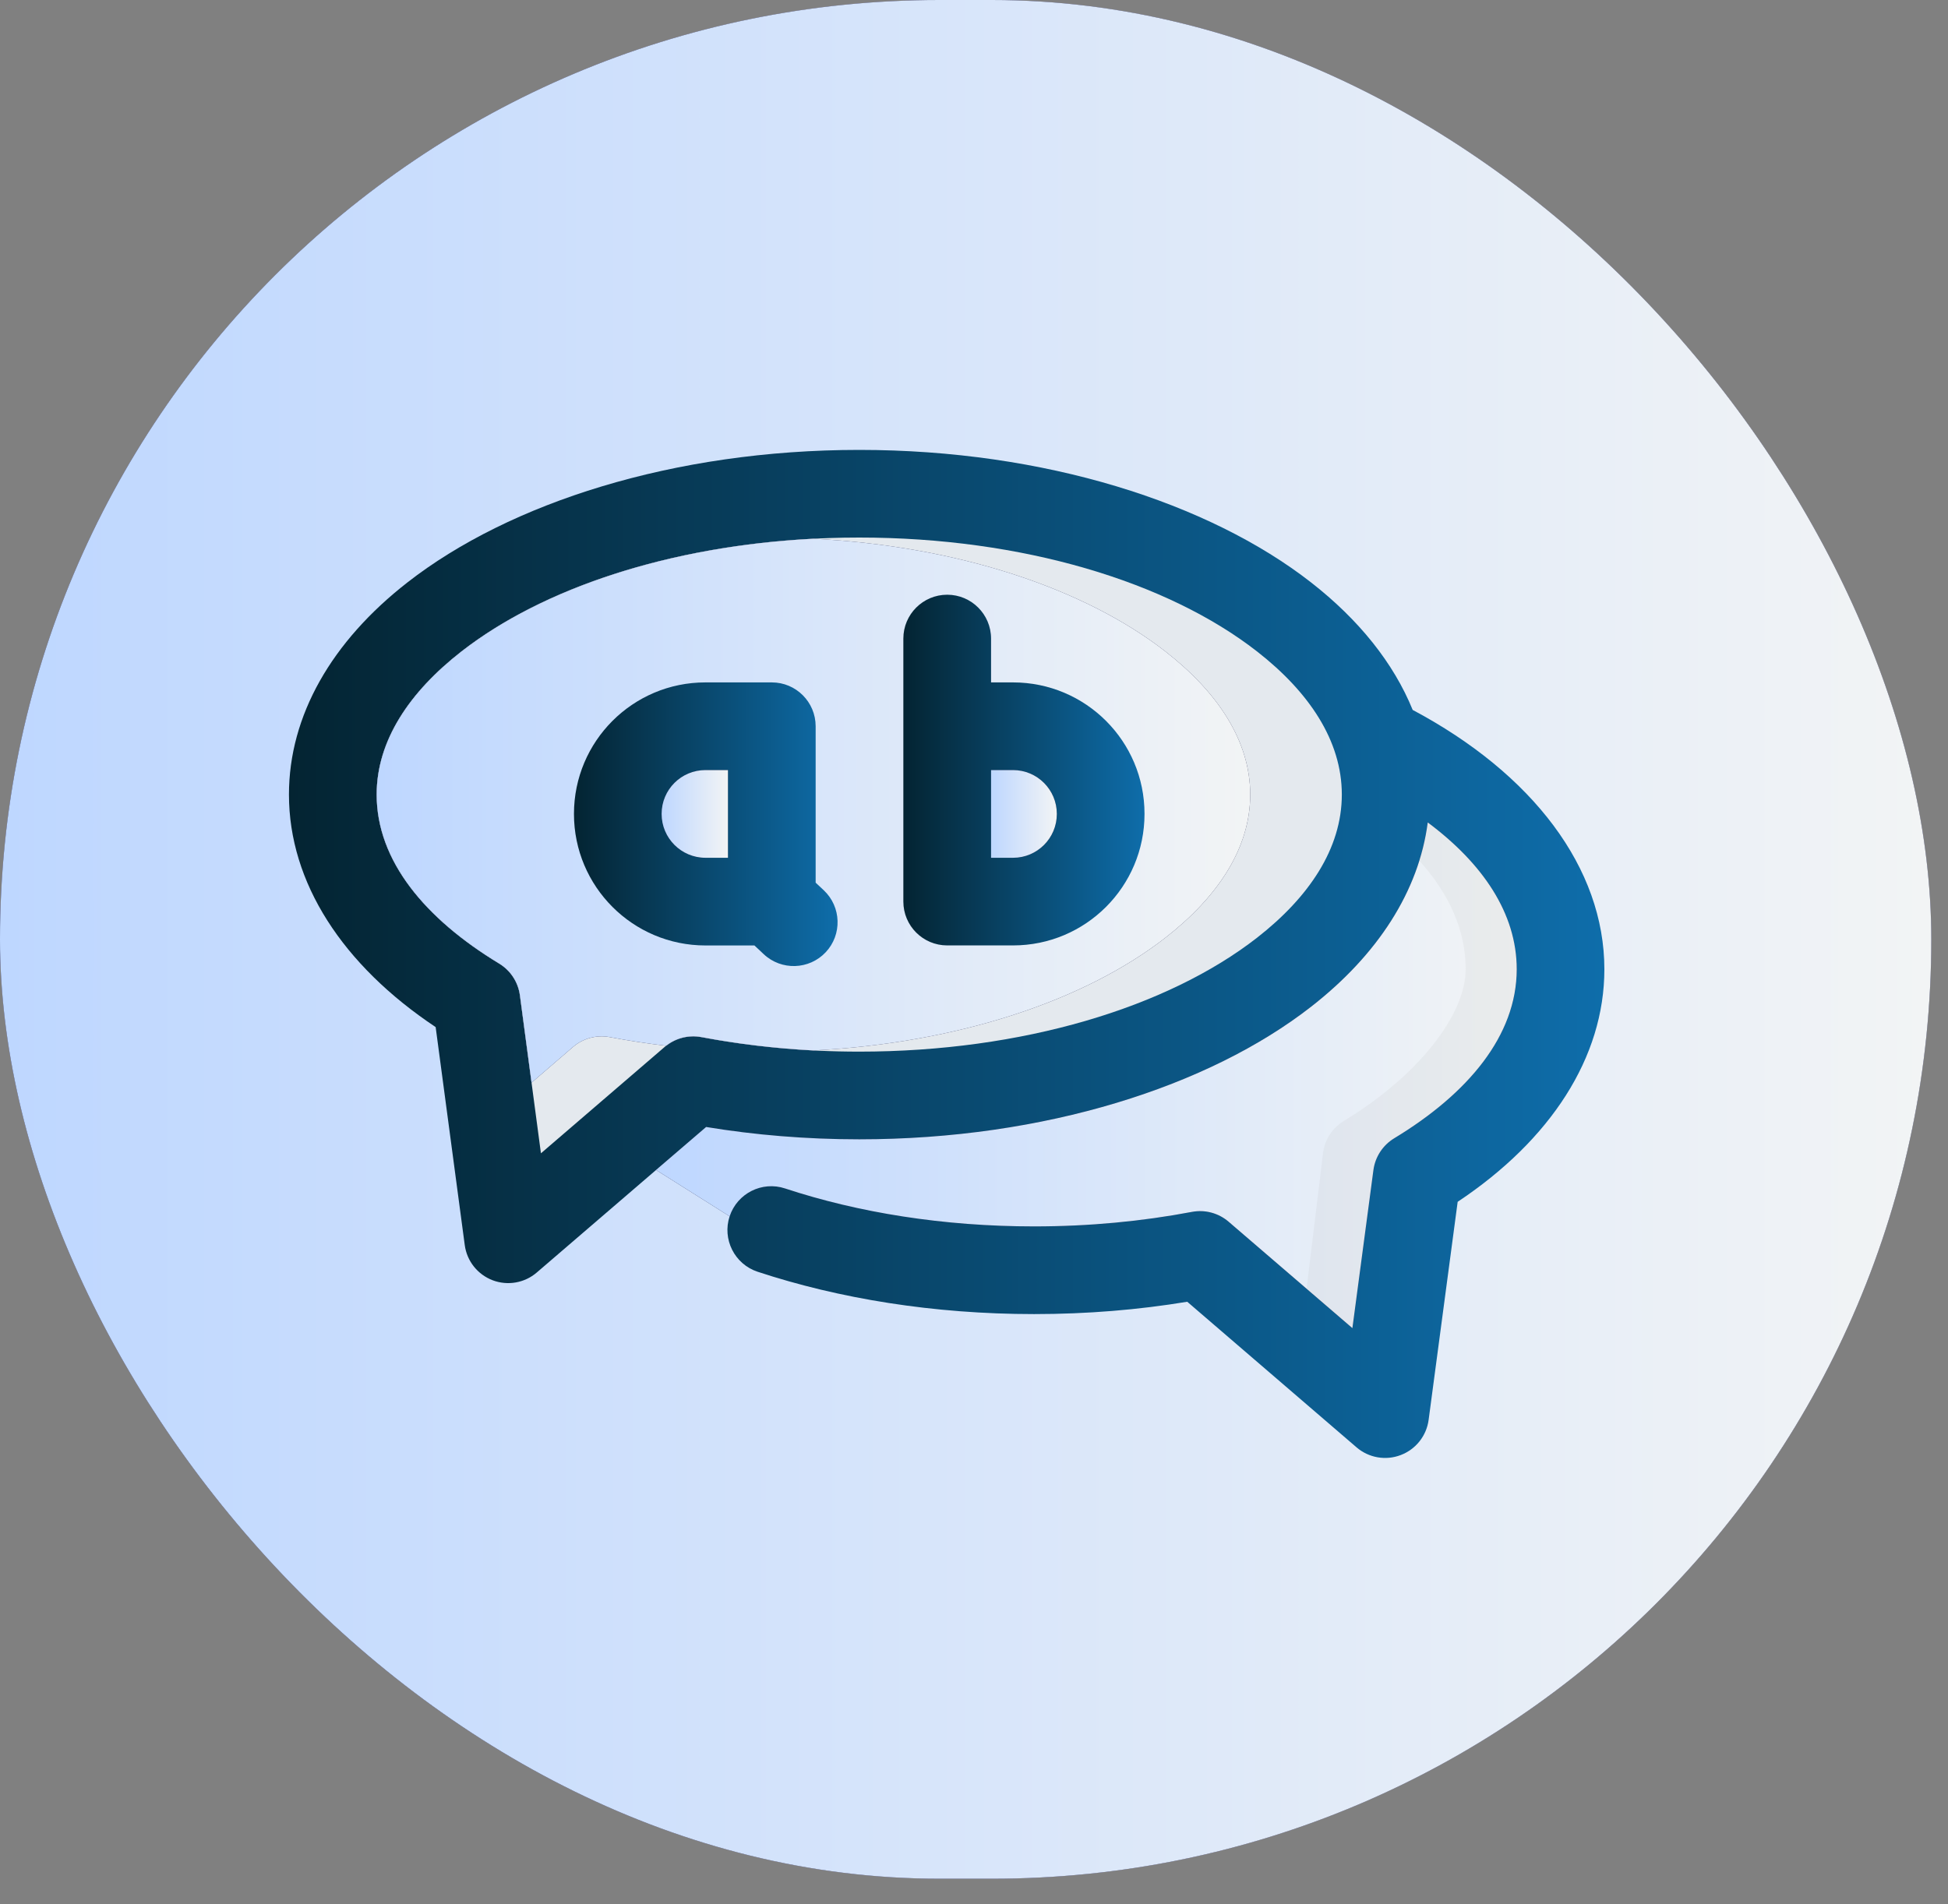
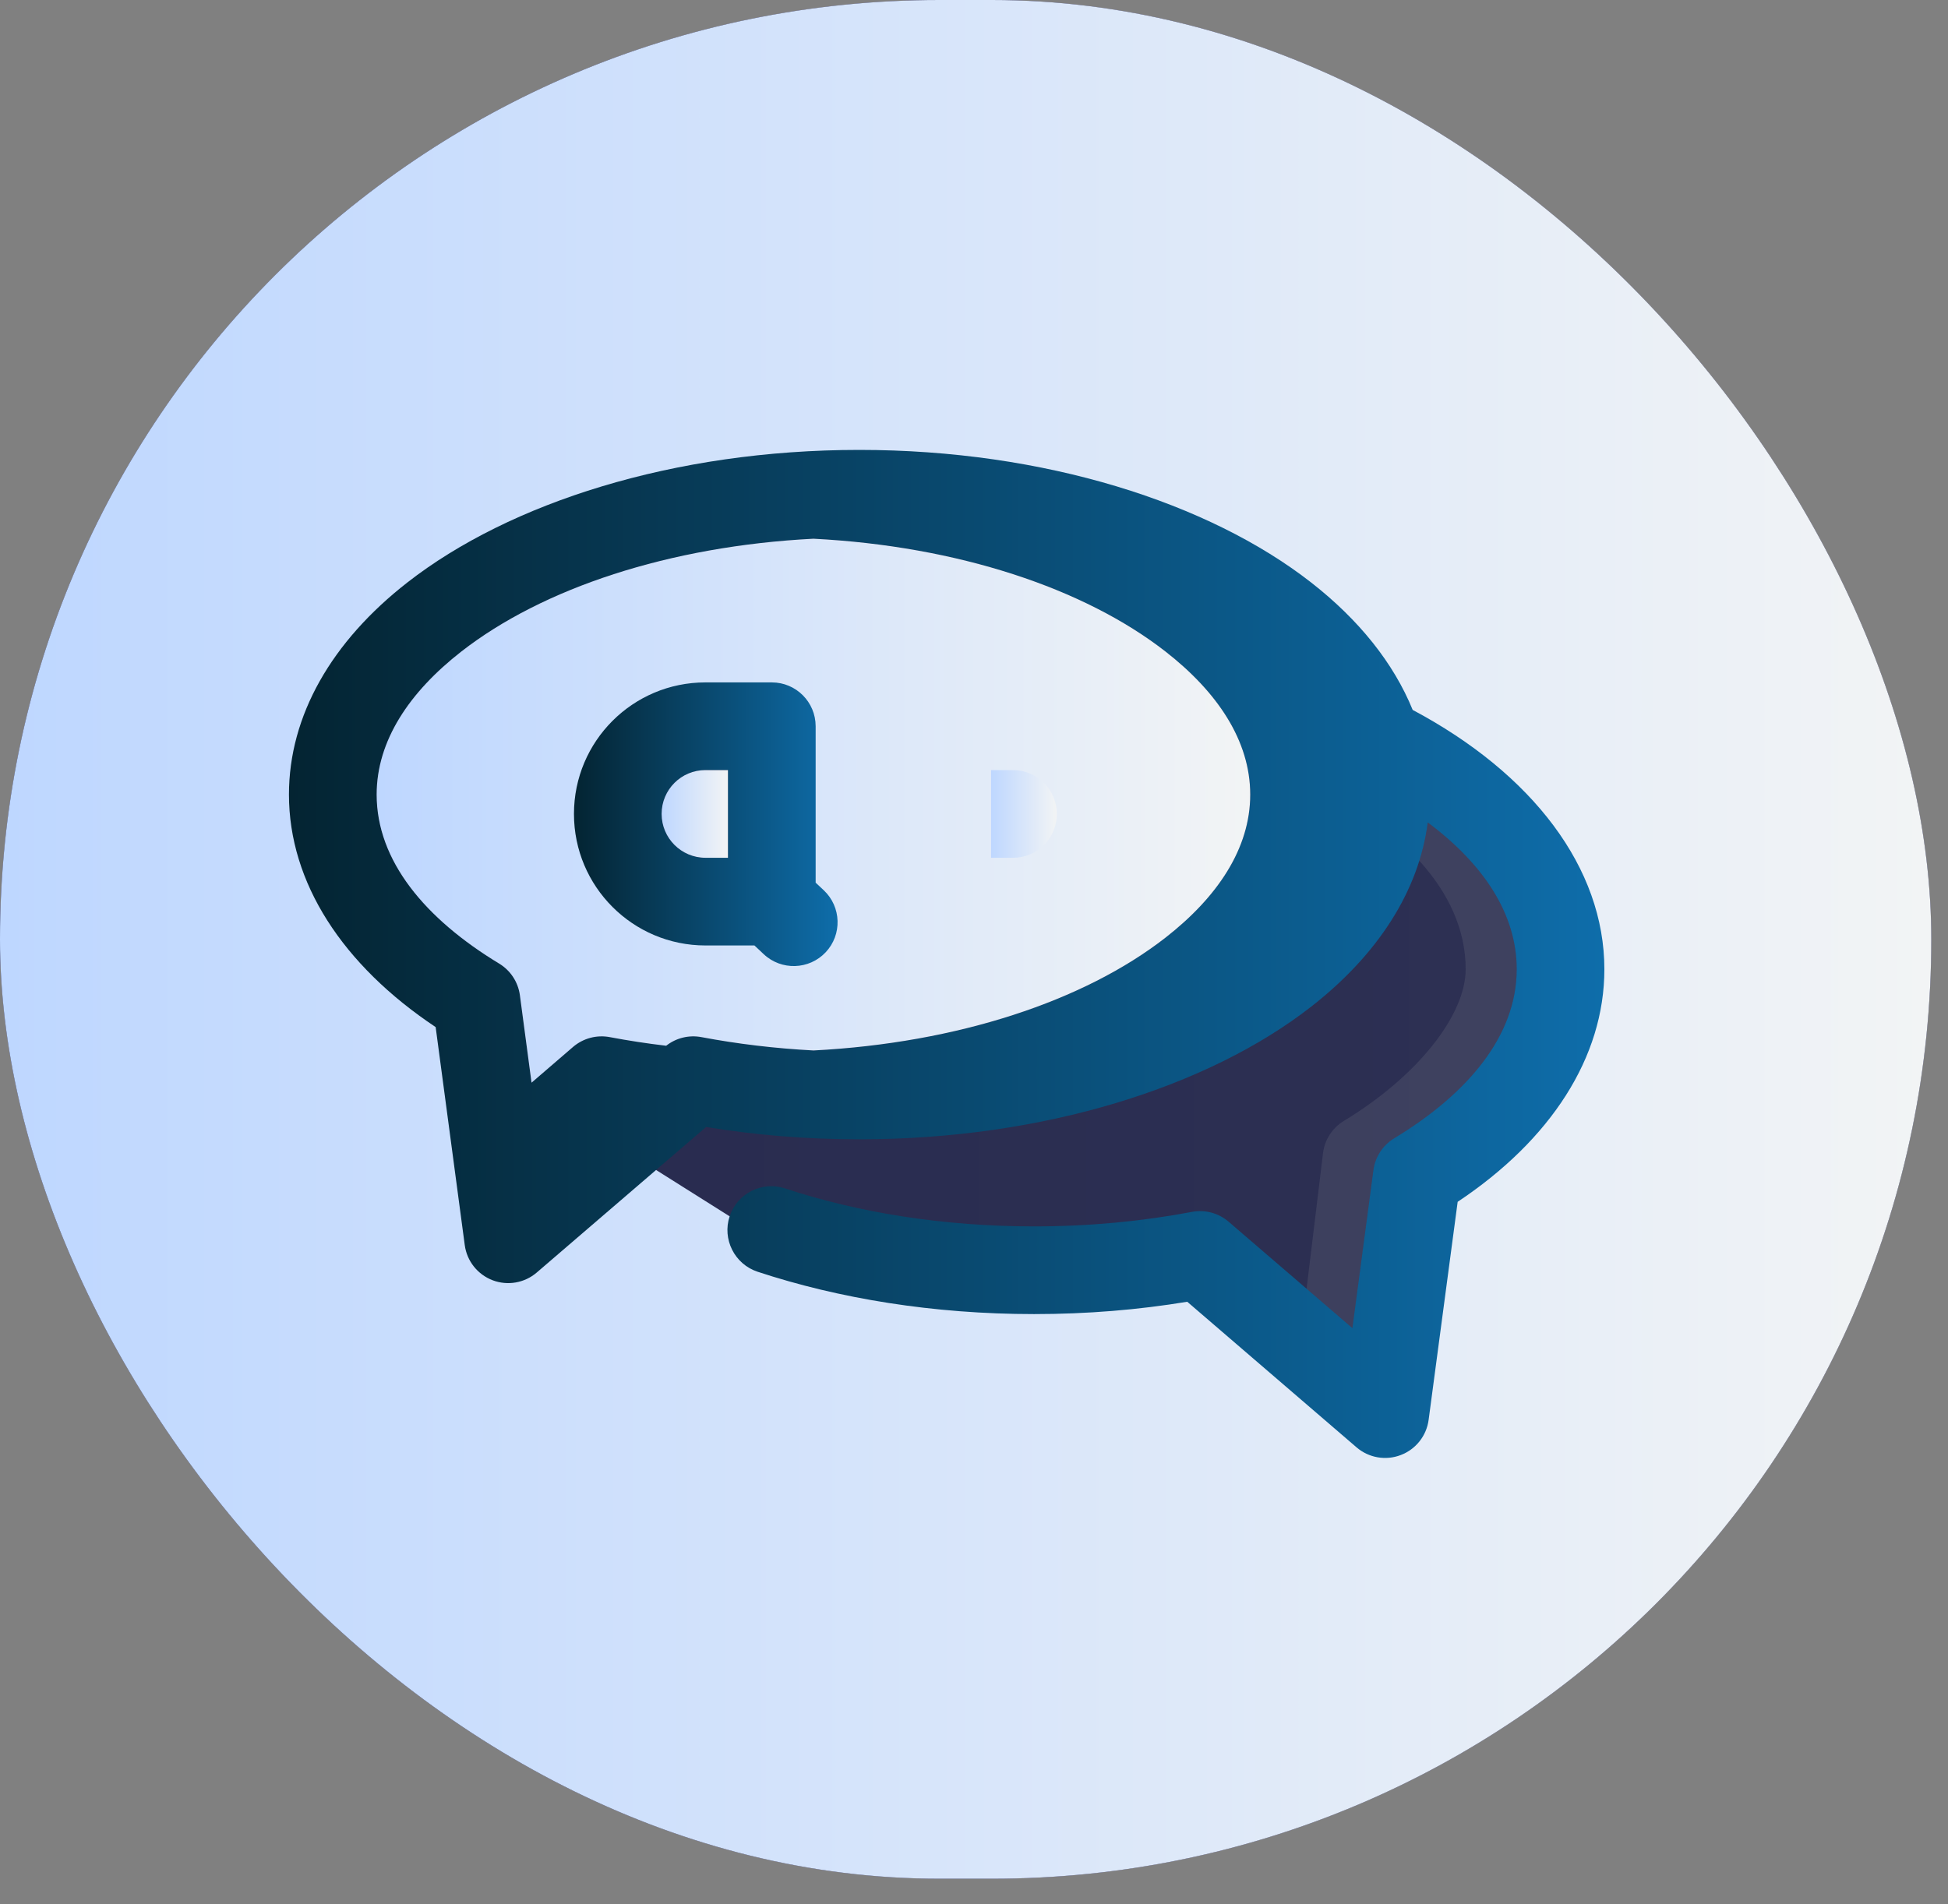
<svg xmlns="http://www.w3.org/2000/svg" width="45" height="44" viewBox="0 0 45 44" fill="none">
  <rect x="0" y="0" width="45" height="44" fill="#808080" stroke="none" />
  <rect width="44.614" height="43.408" rx="21.704" fill="white" />
  <rect width="44.614" height="43.408" rx="21.704" fill="url(#paint0_linear_14_4814)" />
  <rect width="44.614" height="43.408" rx="21.704" fill="#2D3053" />
  <rect width="44.614" height="43.408" rx="21.704" fill="url(#paint1_linear_14_4814)" />
  <path fill-rule="evenodd" clip-rule="evenodd" d="M16.855 28.103C16.68 28.633 16.969 29.207 17.499 29.383C19.38 30.004 21.562 30.362 23.888 30.362C25.116 30.362 26.302 30.263 27.426 30.077C27.426 30.077 31.337 33.441 31.337 33.441C31.619 33.684 32.011 33.752 32.358 33.619C32.706 33.487 32.953 33.175 33.002 32.807L33.673 27.768C35.824 26.336 37.062 24.428 37.062 22.395C37.062 20.058 35.41 17.88 32.634 16.403C32.194 15.322 31.393 14.32 30.285 13.456C27.929 11.619 24.135 10.395 19.849 10.395C15.563 10.395 11.769 11.619 9.413 13.456C7.66 14.822 6.675 16.536 6.675 18.359C6.675 20.392 7.913 22.298 10.064 23.731L10.736 28.767C10.785 29.136 11.032 29.447 11.379 29.58C11.726 29.712 12.118 29.644 12.4 29.401L15.155 27.033C15.979 27.068 16.546 27.425 16.855 28.103Z" fill="url(#paint2_linear_14_4814)" />
  <path fill-rule="evenodd" clip-rule="evenodd" d="M15.155 27.032L16.312 26.039C17.435 26.224 18.622 26.324 19.849 26.324C24.135 26.324 27.929 25.099 30.285 23.262C31.83 22.058 32.778 20.584 32.982 19.003C34.251 19.949 35.037 21.102 35.037 22.394C35.037 23.927 33.914 25.266 32.207 26.3C31.944 26.459 31.768 26.729 31.727 27.032L31.241 30.686L28.382 28.228C28.148 28.027 27.836 27.943 27.533 28.001C26.387 28.218 25.162 28.336 23.888 28.336C21.794 28.336 19.828 28.018 18.135 27.459C17.604 27.283 17.031 27.572 16.855 28.103L15.155 27.032Z" fill="url(#paint3_linear_14_4814)" />
-   <path fill-rule="evenodd" clip-rule="evenodd" d="M15.155 27.032L16.312 26.039C17.435 26.224 18.622 26.324 19.849 26.324C24.135 26.324 27.929 25.099 30.285 23.262C31.83 22.058 32.778 20.584 32.982 19.003C34.251 19.949 35.037 21.102 35.037 22.394C35.037 23.927 33.914 25.266 32.207 26.3C31.944 26.459 31.768 26.729 31.727 27.032L31.241 30.686L28.382 28.228C28.148 28.027 27.836 27.943 27.533 28.001C26.387 28.218 25.162 28.336 23.888 28.336C21.794 28.336 19.828 28.018 18.135 27.459C17.604 27.283 17.031 27.572 16.855 28.103L15.155 27.032Z" fill="url(#paint4_linear_14_4814)" />
  <path fill-rule="evenodd" clip-rule="evenodd" d="M32.787 19.887C32.878 19.597 32.943 19.302 32.982 19.003C34.251 19.949 35.037 21.102 35.037 22.394C35.037 23.927 33.914 25.266 32.207 26.3C31.944 26.459 31.768 26.729 31.727 27.032L31.241 30.686L30.183 29.776L30.564 26.631C30.605 26.327 30.781 26.058 31.044 25.899C32.751 24.865 33.858 23.452 33.858 22.394C33.858 21.481 33.465 20.637 32.787 19.887Z" fill="#B7B7B7" fill-opacity="0.13" />
-   <path fill-rule="evenodd" clip-rule="evenodd" d="M12.01 22.995C11.969 22.691 11.793 22.422 11.53 22.263C9.824 21.229 8.701 19.891 8.701 18.359C8.701 17.112 9.459 15.988 10.658 15.053C12.729 13.438 16.081 12.42 19.849 12.42C23.617 12.42 26.968 13.438 29.04 15.053C30.238 15.988 30.997 17.112 30.997 18.359C30.997 19.606 30.238 20.73 29.04 21.665C26.968 23.279 23.617 24.298 19.849 24.298C18.576 24.298 17.351 24.18 16.205 23.963C15.902 23.905 15.589 23.989 15.355 24.189L12.496 26.647L12.01 22.995Z" fill="#E4E9EE" />
  <path fill-rule="evenodd" clip-rule="evenodd" d="M18.791 12.447C22.124 12.618 25.048 13.592 26.923 15.053C28.122 15.988 28.881 17.112 28.881 18.359C28.881 19.606 28.122 20.73 26.923 21.665C25.048 23.126 22.125 24.099 18.793 24.271C17.897 24.224 17.03 24.119 16.205 23.963C15.916 23.908 15.618 23.981 15.389 24.162C14.945 24.11 14.511 24.043 14.088 23.963C13.785 23.905 13.472 23.989 13.238 24.189L12.279 25.015L12.01 22.995C11.969 22.691 11.793 22.422 11.53 22.263C9.824 21.23 8.701 19.891 8.701 18.359C8.701 17.112 9.459 15.988 10.658 15.053C12.533 13.592 15.458 12.618 18.791 12.447Z" fill="url(#paint5_linear_14_4814)" />
  <path fill-rule="evenodd" clip-rule="evenodd" d="M18.791 12.447C22.124 12.618 25.048 13.592 26.923 15.053C28.122 15.988 28.881 17.112 28.881 18.359C28.881 19.606 28.122 20.73 26.923 21.665C25.048 23.126 22.125 24.099 18.793 24.271C17.897 24.224 17.03 24.119 16.205 23.963C15.916 23.908 15.618 23.981 15.389 24.162C14.945 24.11 14.511 24.043 14.088 23.963C13.785 23.905 13.472 23.989 13.238 24.189L12.279 25.015L12.01 22.995C11.969 22.691 11.793 22.422 11.53 22.263C9.824 21.23 8.701 19.891 8.701 18.359C8.701 17.112 9.459 15.988 10.658 15.053C12.533 13.592 15.458 12.618 18.791 12.447Z" fill="url(#paint6_linear_14_4814)" />
  <path fill-rule="evenodd" clip-rule="evenodd" d="M17.428 21.845L17.642 22.046C18.049 22.429 18.691 22.409 19.074 22.002C19.457 21.595 19.437 20.953 19.03 20.57L18.842 20.394V16.78C18.842 16.221 18.389 15.767 17.83 15.767C17.83 15.767 17.096 15.767 16.295 15.767C14.618 15.767 13.259 17.127 13.259 18.804V18.806C13.259 20.484 14.619 21.845 16.297 21.845H17.428Z" fill="url(#paint7_linear_14_4814)" />
-   <path fill-rule="evenodd" clip-rule="evenodd" d="M22.894 15.767V14.754C22.894 14.195 22.44 13.741 21.881 13.741C21.322 13.741 20.868 14.195 20.868 14.754V20.831C20.868 21.391 21.322 21.844 21.881 21.844H23.402C25.079 21.844 26.439 20.485 26.439 18.807V18.803C26.439 17.126 25.08 15.767 23.402 15.767H22.894Z" fill="url(#paint8_linear_14_4814)" />
-   <path fill-rule="evenodd" clip-rule="evenodd" d="M22.894 17.793V19.819H23.402C23.96 19.819 24.413 19.366 24.413 18.808V18.804C24.413 18.246 23.96 17.793 23.402 17.793H22.894Z" fill="url(#paint9_linear_14_4814)" />
  <path fill-rule="evenodd" clip-rule="evenodd" d="M22.894 17.793V19.819H23.402C23.96 19.819 24.413 19.366 24.413 18.808V18.804C24.413 18.246 23.96 17.793 23.402 17.793H22.894Z" fill="url(#paint10_linear_14_4814)" />
  <path fill-rule="evenodd" clip-rule="evenodd" d="M16.816 19.819V17.793H16.295C15.737 17.793 15.284 18.245 15.284 18.804V18.806C15.284 19.365 15.738 19.819 16.298 19.819H16.816Z" fill="url(#paint11_linear_14_4814)" />
  <path fill-rule="evenodd" clip-rule="evenodd" d="M16.816 19.819V17.793H16.295C15.737 17.793 15.284 18.245 15.284 18.804V18.806C15.284 19.365 15.738 19.819 16.298 19.819H16.816Z" fill="url(#paint12_linear_14_4814)" />
  <defs>
    <linearGradient id="paint0_linear_14_4814" x1="0" y1="21.704" x2="44.614" y2="21.704" gradientUnits="userSpaceOnUse">
      <stop stop-color="#3C2950" />
      <stop offset="1" stop-color="#2D3053" />
    </linearGradient>
    <linearGradient id="paint1_linear_14_4814" x1="44.614" y1="21.704" x2="0" y2="21.704" gradientUnits="userSpaceOnUse">
      <stop stop-color="#F2F4F5" />
      <stop offset="1" stop-color="#BED7FF" />
    </linearGradient>
    <linearGradient id="paint2_linear_14_4814" x1="37.062" y1="22.04" x2="6.675" y2="22.04" gradientUnits="userSpaceOnUse">
      <stop stop-color="#0E6DAA" />
      <stop offset="1" stop-color="#042432" />
    </linearGradient>
    <linearGradient id="paint3_linear_14_4814" x1="15.155" y1="24.844" x2="35.037" y2="24.844" gradientUnits="userSpaceOnUse">
      <stop stop-color="#292C50" />
      <stop offset="1" stop-color="#2D3053" />
    </linearGradient>
    <linearGradient id="paint4_linear_14_4814" x1="35.037" y1="24.844" x2="15.155" y2="24.844" gradientUnits="userSpaceOnUse">
      <stop stop-color="#F2F4F5" />
      <stop offset="1" stop-color="#BED7FF" />
    </linearGradient>
    <linearGradient id="paint5_linear_14_4814" x1="8.701" y1="18.731" x2="28.881" y2="18.731" gradientUnits="userSpaceOnUse">
      <stop stop-color="#292C50" />
      <stop offset="1" stop-color="#2D3053" />
    </linearGradient>
    <linearGradient id="paint6_linear_14_4814" x1="28.881" y1="18.731" x2="8.701" y2="18.731" gradientUnits="userSpaceOnUse">
      <stop stop-color="#F2F4F5" />
      <stop offset="1" stop-color="#BED7FF" />
    </linearGradient>
    <linearGradient id="paint7_linear_14_4814" x1="19.349" y1="19.044" x2="13.259" y2="19.044" gradientUnits="userSpaceOnUse">
      <stop stop-color="#0E6DAA" />
      <stop offset="1" stop-color="#042432" />
    </linearGradient>
    <linearGradient id="paint8_linear_14_4814" x1="26.439" y1="17.793" x2="20.868" y2="17.793" gradientUnits="userSpaceOnUse">
      <stop stop-color="#0E6DAA" />
      <stop offset="1" stop-color="#042432" />
    </linearGradient>
    <linearGradient id="paint9_linear_14_4814" x1="22.894" y1="18.806" x2="24.413" y2="18.806" gradientUnits="userSpaceOnUse">
      <stop stop-color="#292C50" />
      <stop offset="1" stop-color="#2D3053" />
    </linearGradient>
    <linearGradient id="paint10_linear_14_4814" x1="24.413" y1="18.806" x2="22.894" y2="18.806" gradientUnits="userSpaceOnUse">
      <stop stop-color="#F2F4F5" />
      <stop offset="1" stop-color="#BED7FF" />
    </linearGradient>
    <linearGradient id="paint11_linear_14_4814" x1="15.284" y1="18.806" x2="16.816" y2="18.806" gradientUnits="userSpaceOnUse">
      <stop stop-color="#292C50" />
      <stop offset="1" stop-color="#2D3053" />
    </linearGradient>
    <linearGradient id="paint12_linear_14_4814" x1="16.816" y1="18.806" x2="15.284" y2="18.806" gradientUnits="userSpaceOnUse">
      <stop stop-color="#F2F4F5" />
      <stop offset="1" stop-color="#BED7FF" />
    </linearGradient>
  </defs>
</svg>